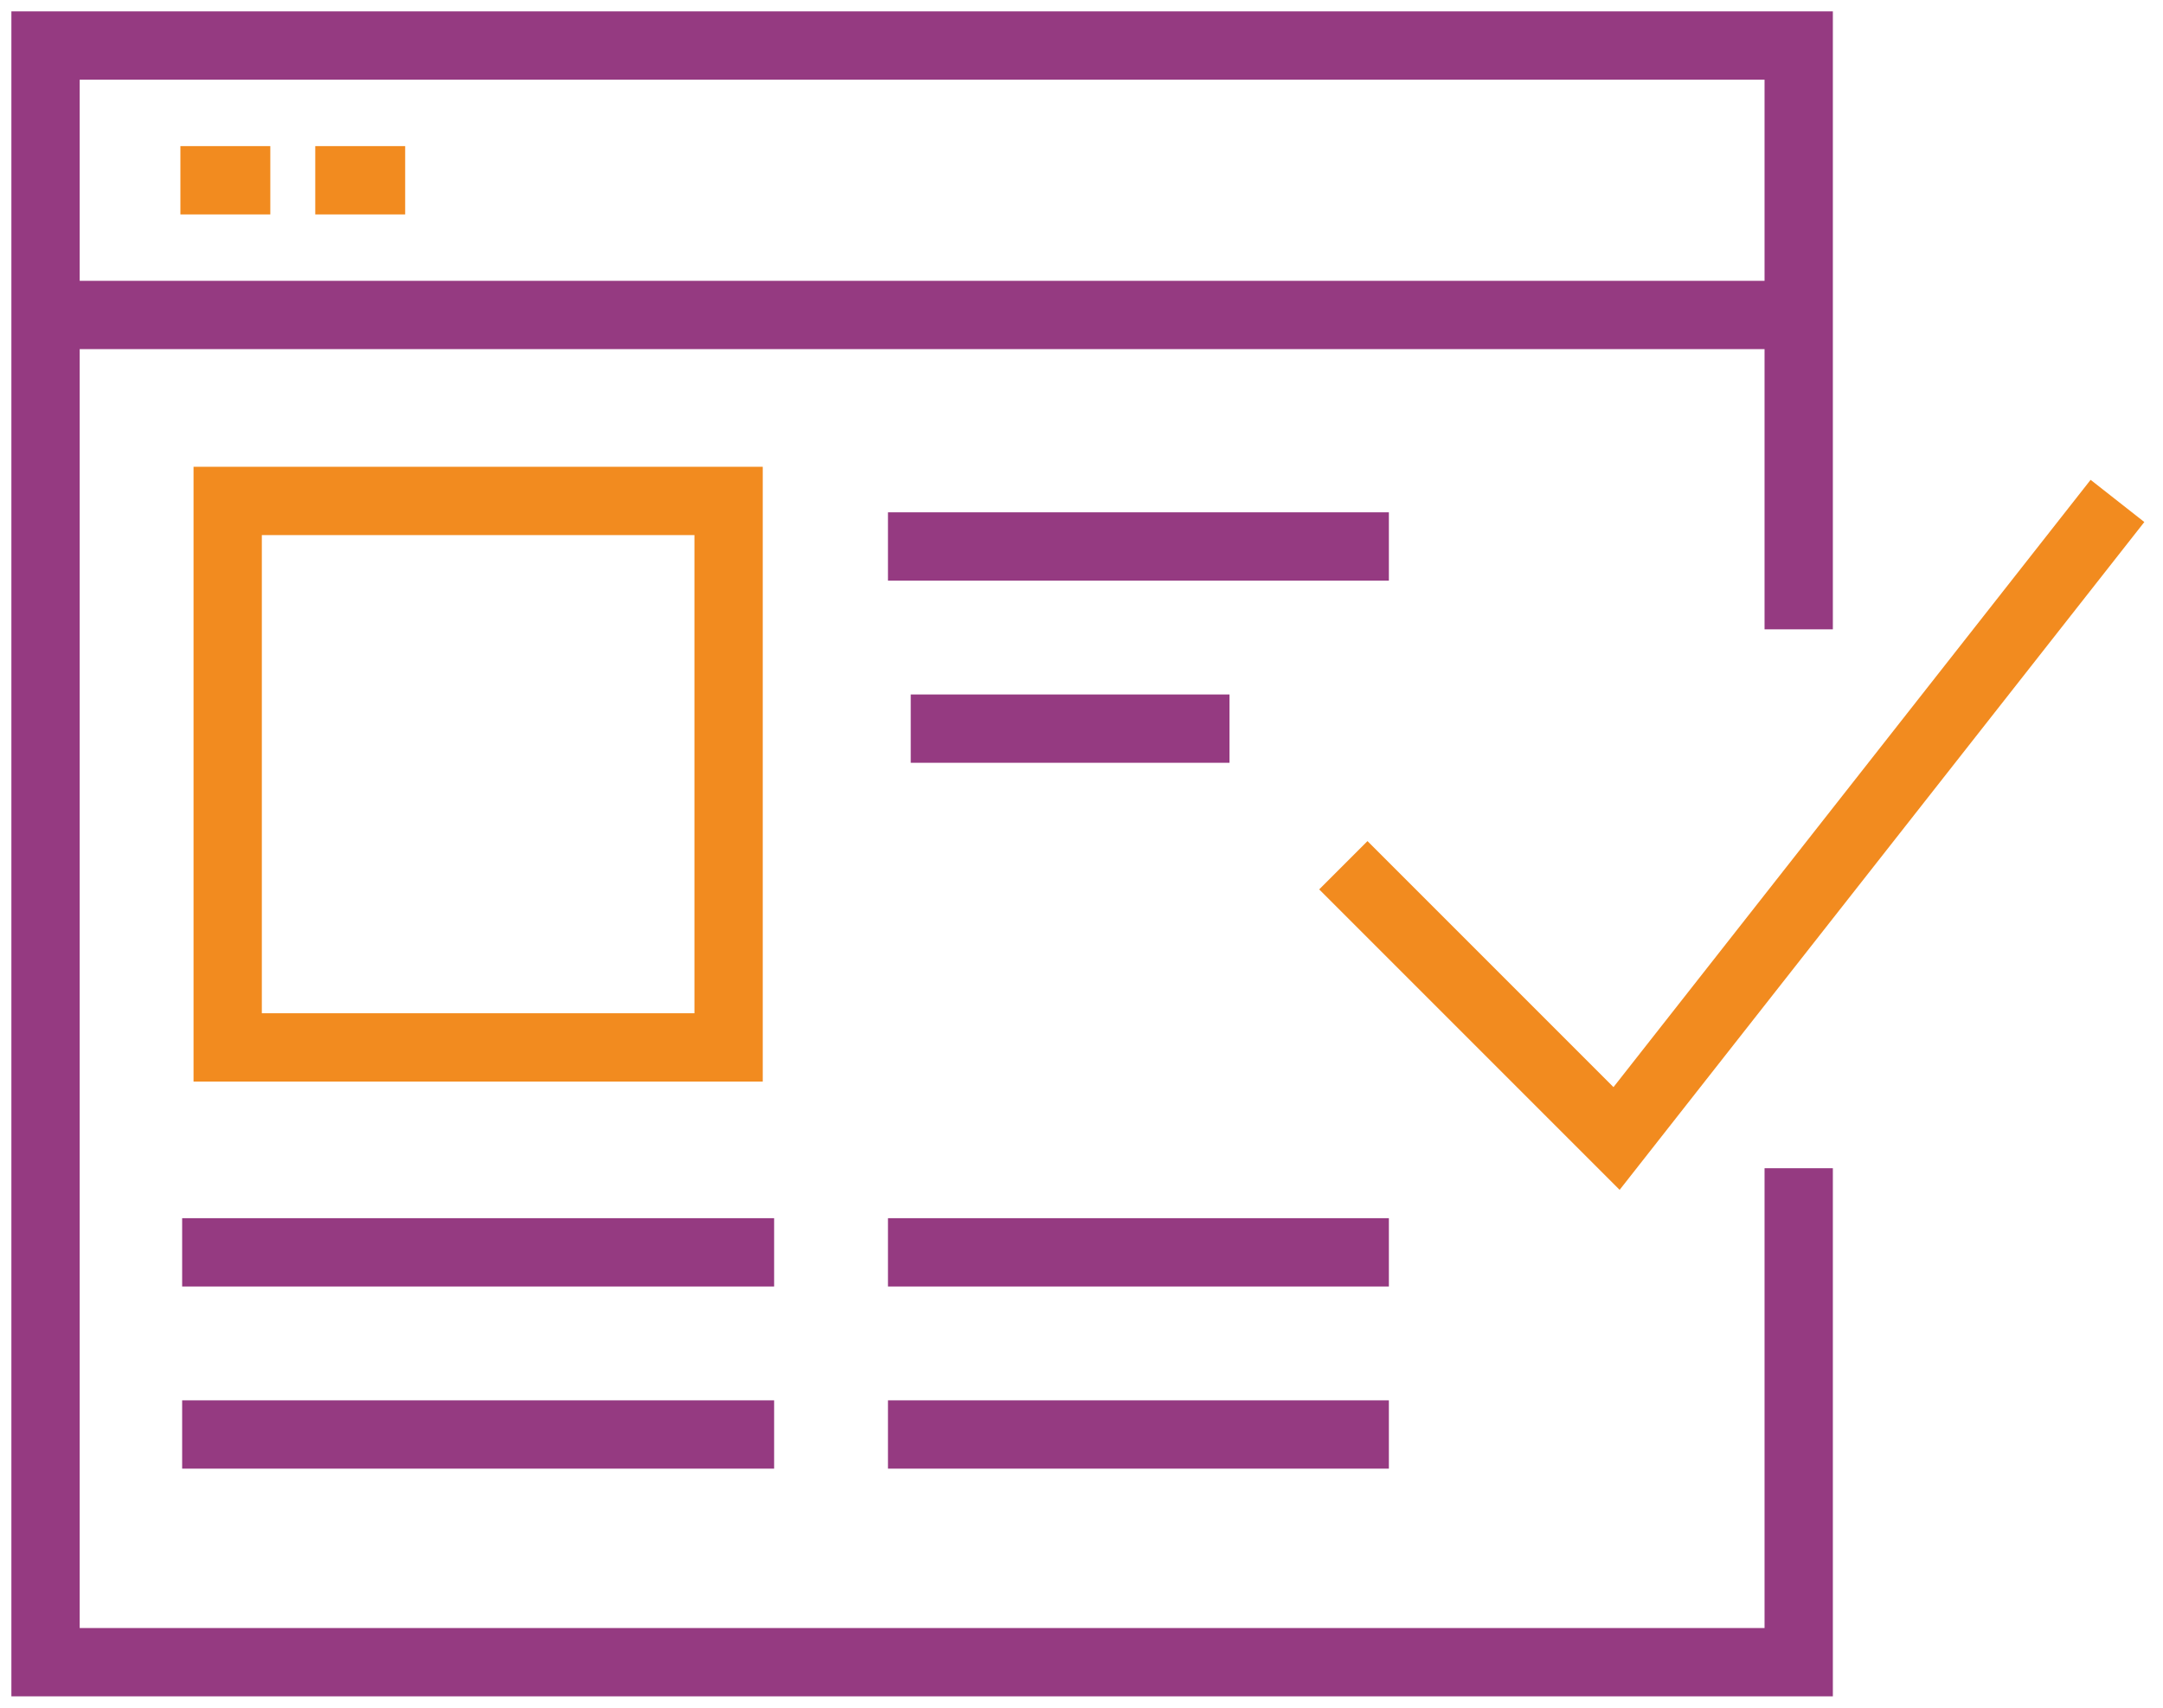
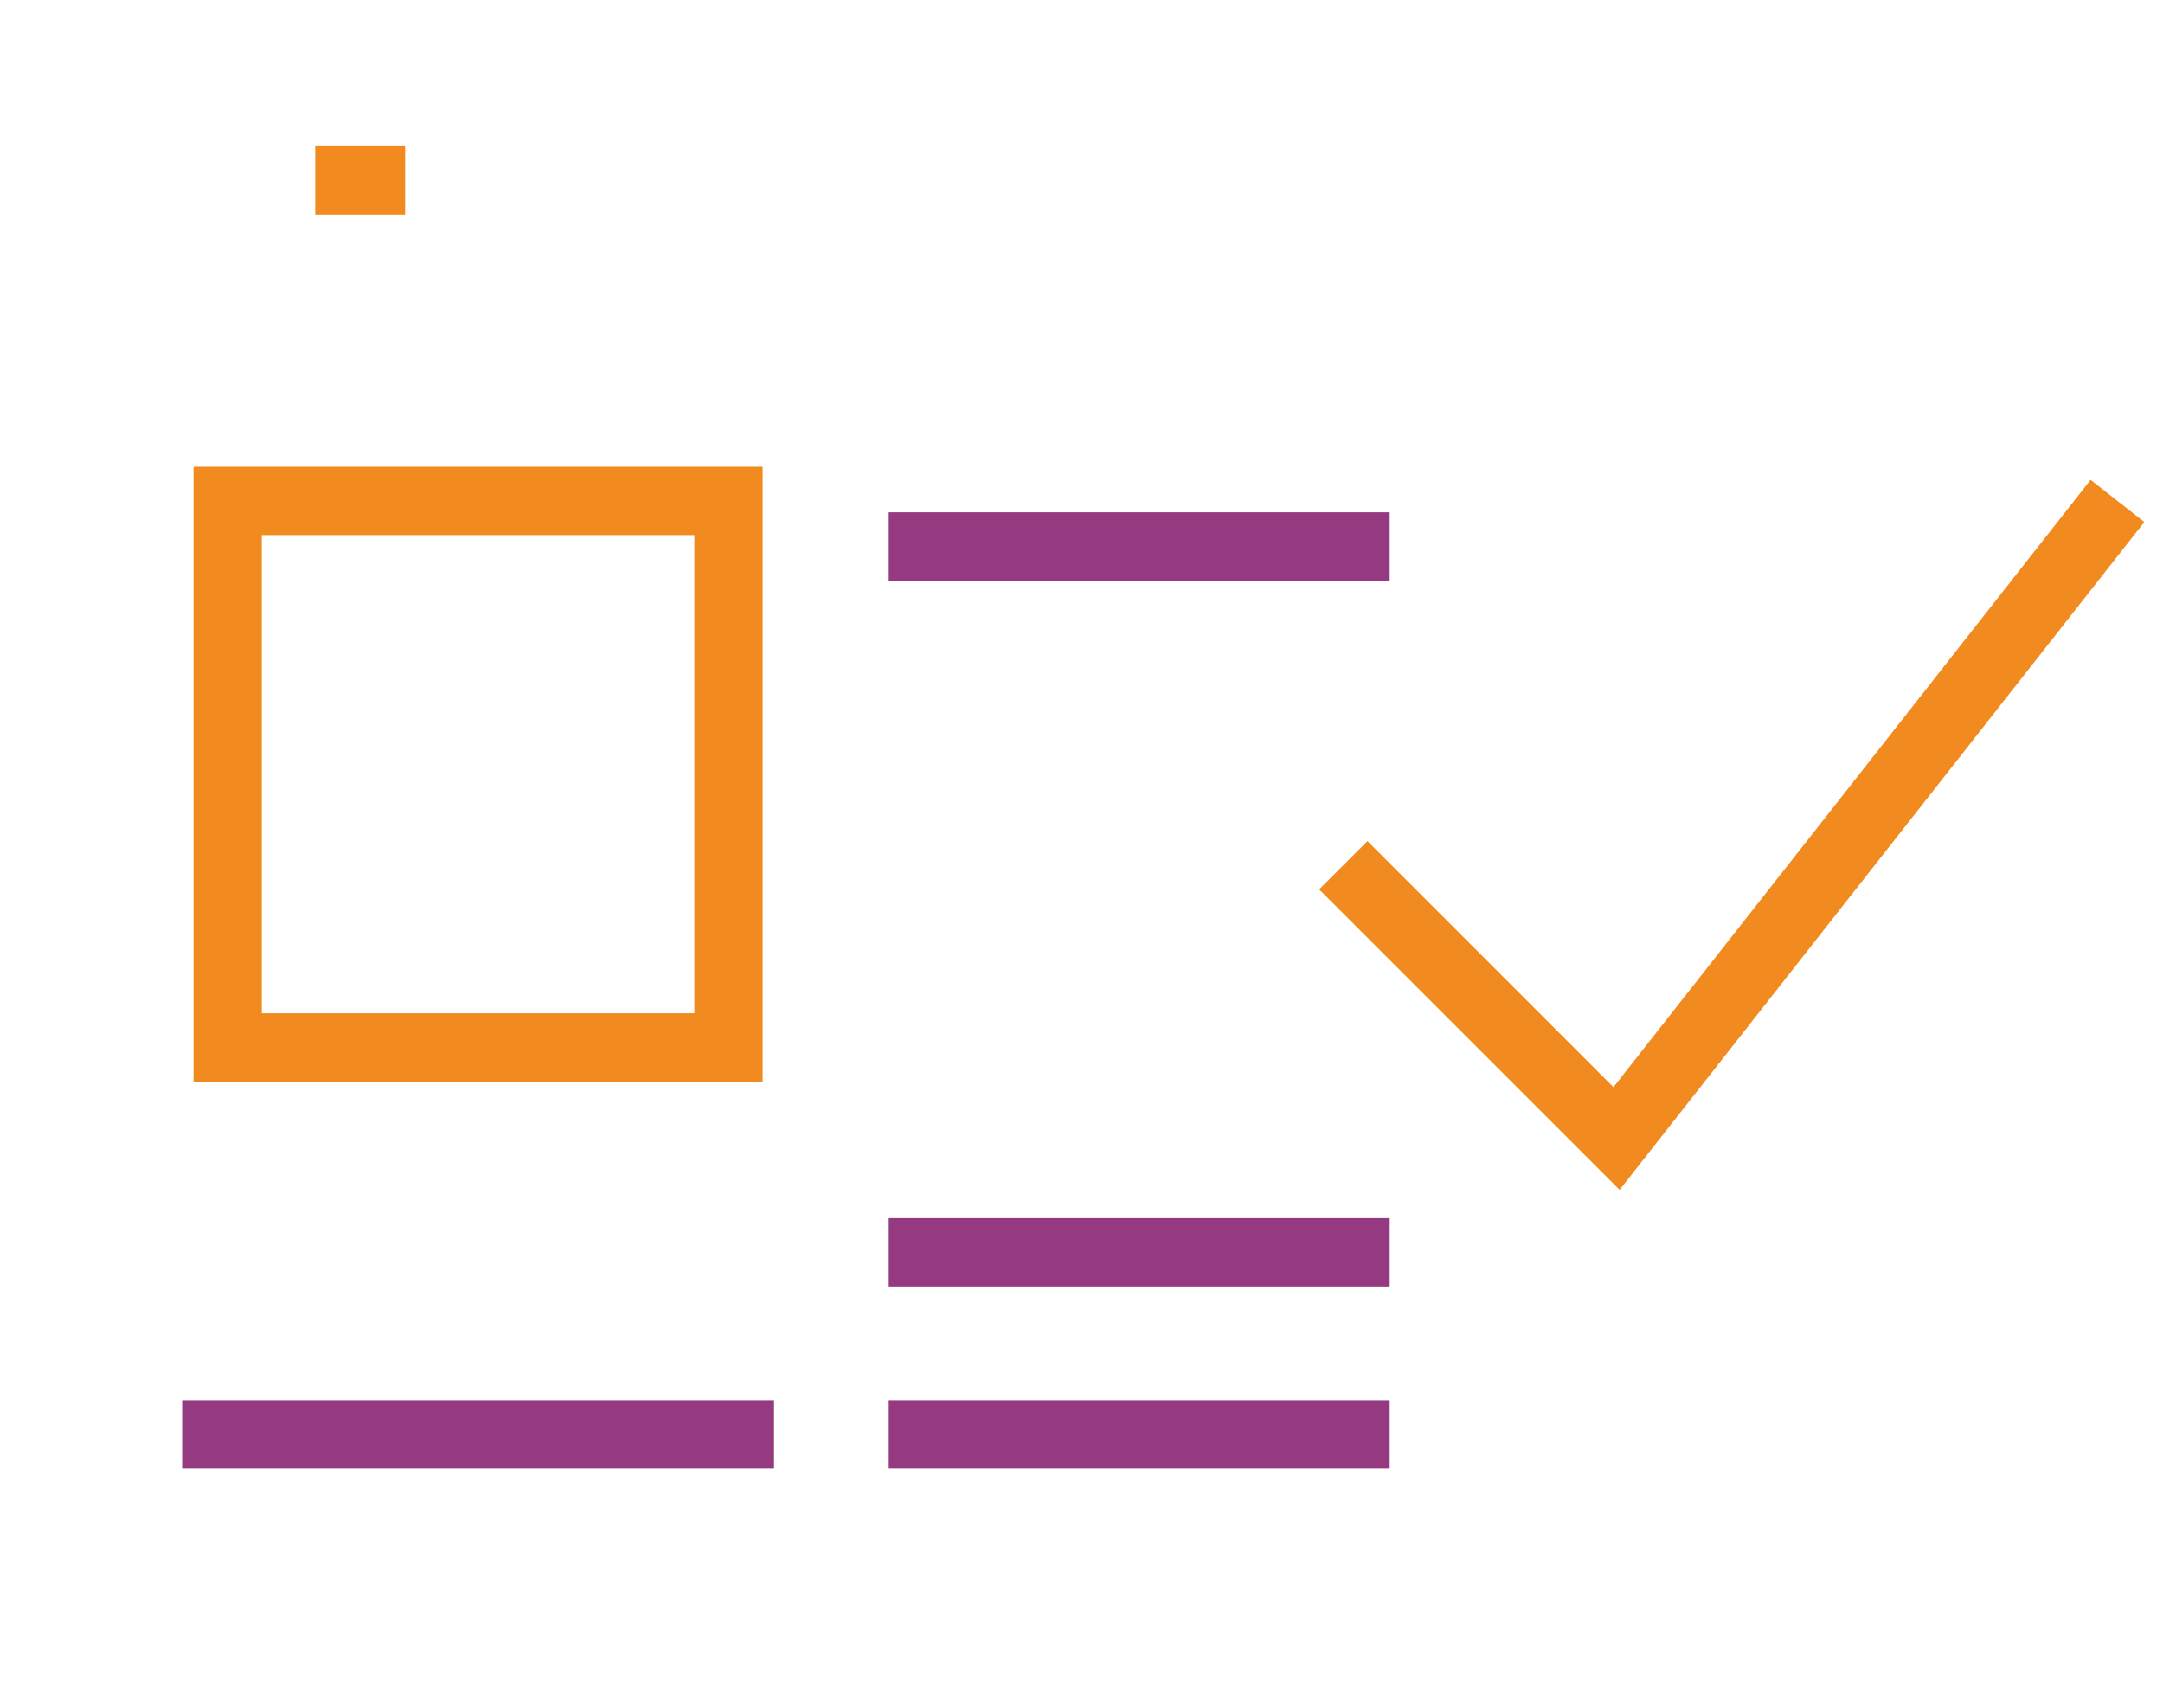
<svg xmlns="http://www.w3.org/2000/svg" height="75" viewBox="0 0 95 75" width="95">
  <g fill="none" fill-rule="evenodd" stroke-width="3" transform="translate(2 2)">
-     <path d="m77 49.306v21.694h-77v-71h77v25.639" stroke="#953a81" />
-     <path d="m0 11.833h77" stroke="#953a81" />
-     <path d="m5.923 5.917h3.949" stroke="#f28b1f" />
    <path d="m11.846 5.917h3.949" stroke="#f28b1f" />
    <path d="m8 44h22v-24h-22z" stroke="#f28b1f" />
    <g stroke="#953a81">
-       <path d="m6 53h26" />
      <path d="m6 61h26" />
      <path d="m37 61h22" />
      <path d="m37 53h22" />
      <path d="m37 22h22" />
-       <path d="m38 30h14" />
    </g>
    <path d="m57 36 12 12 22-28" stroke="#f28b1f" />
  </g>
</svg>